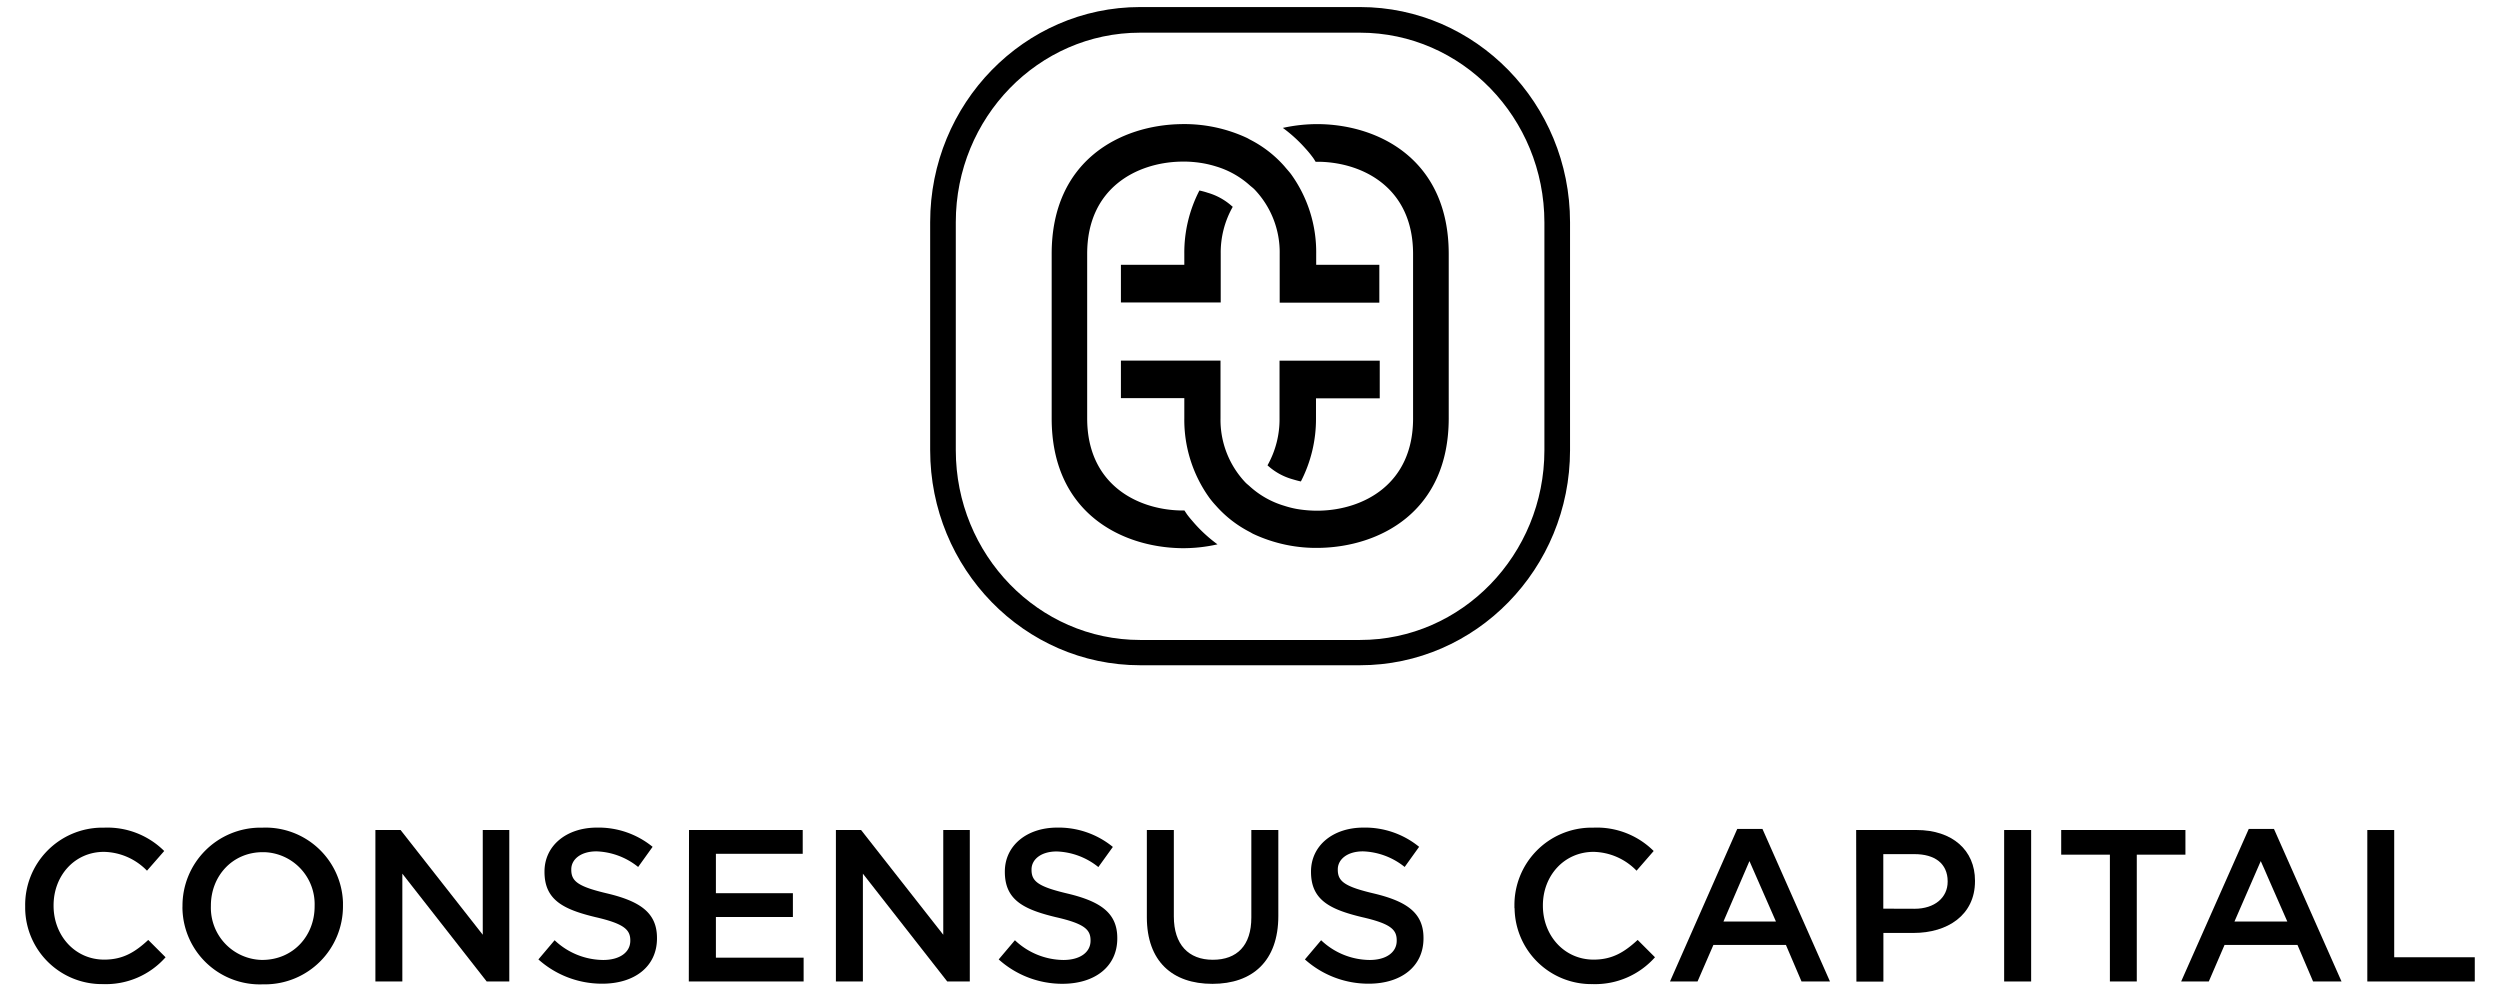
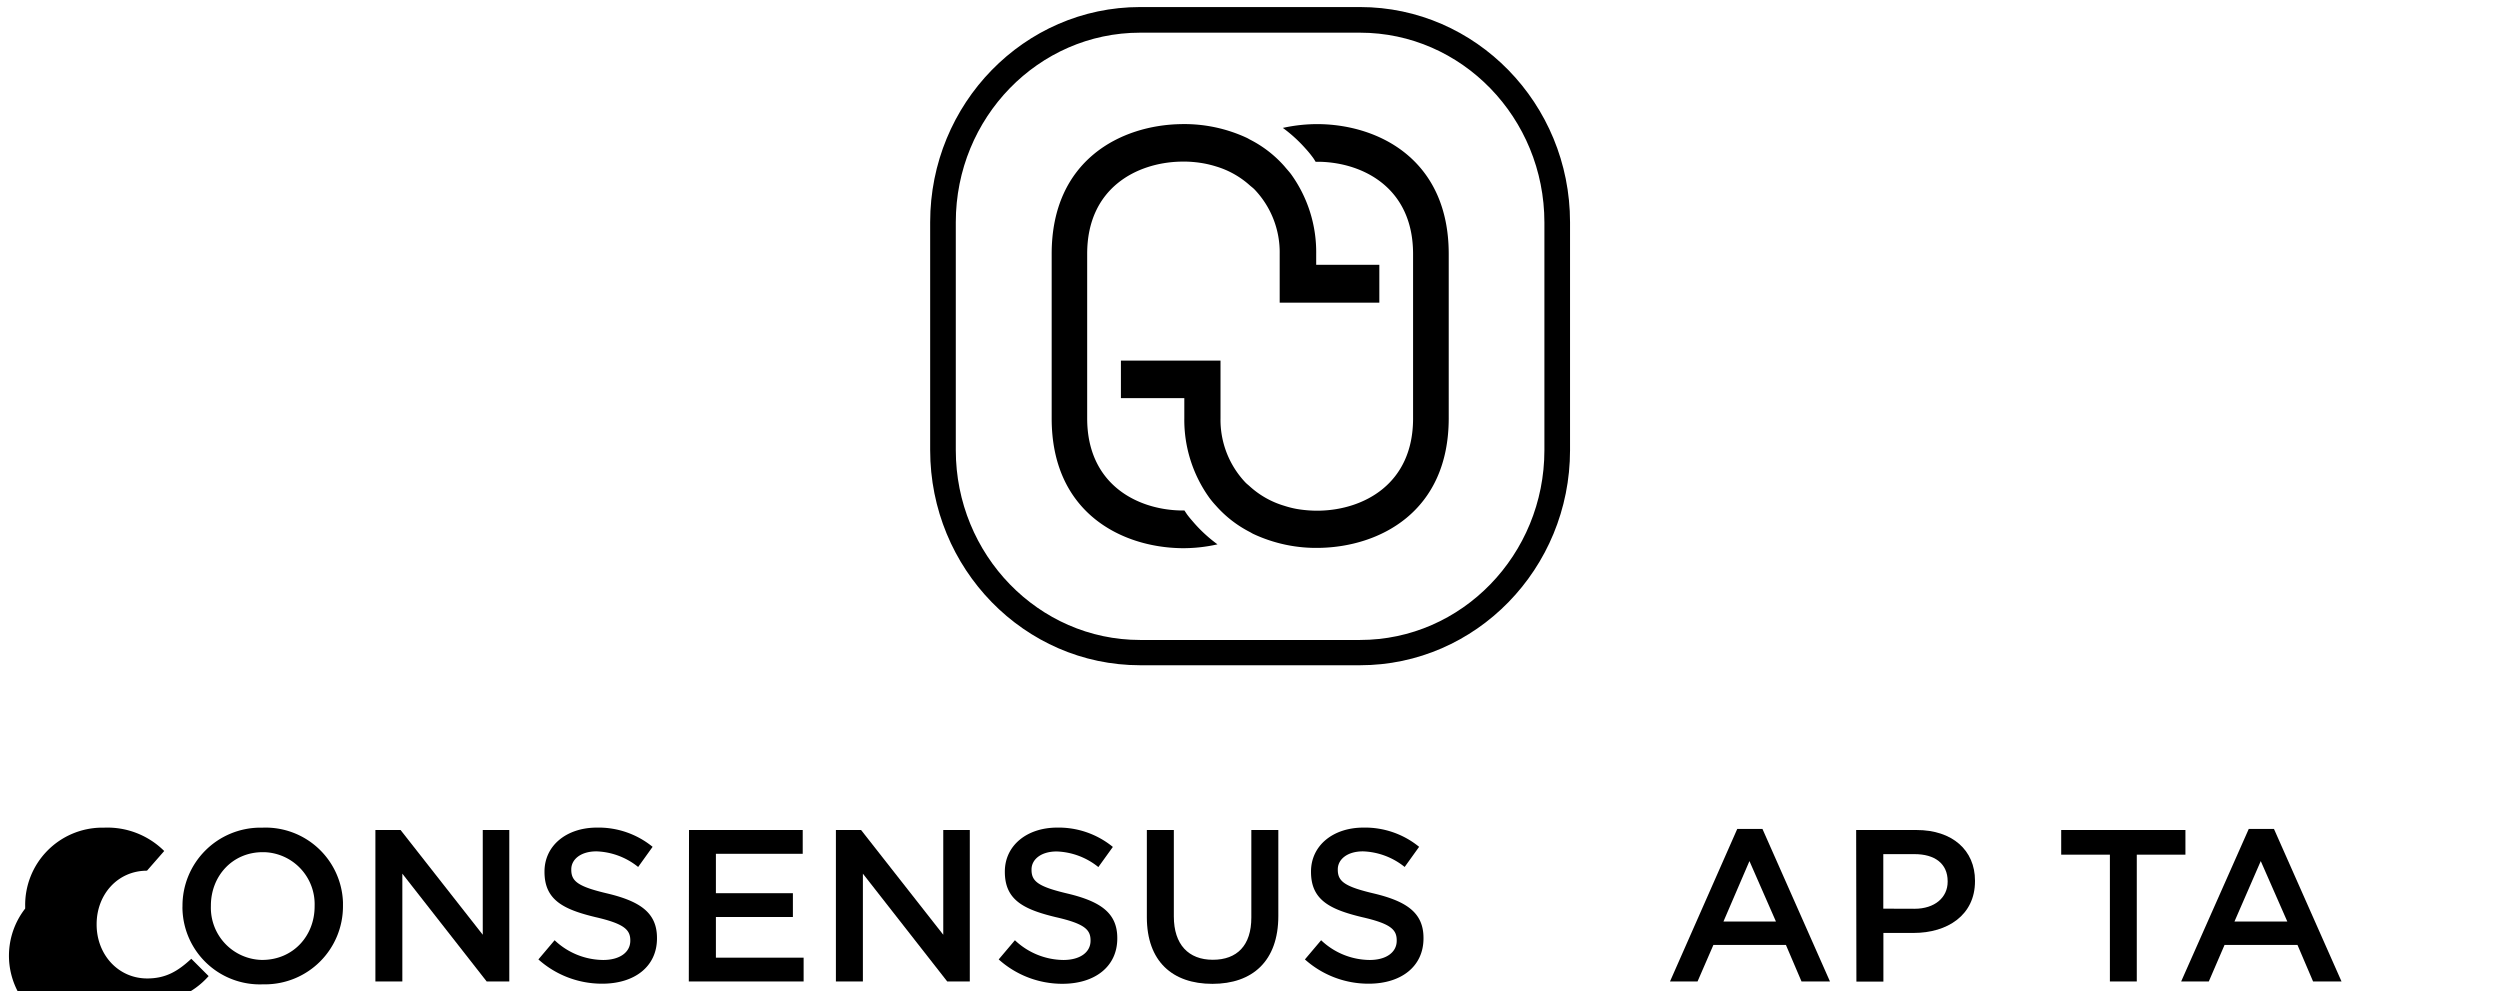
<svg xmlns="http://www.w3.org/2000/svg" id="Layer_1" data-name="Layer 1" viewBox="0 0 496.47 196.84">
  <title>CC_LogoVert_Black</title>
-   <path d="M238.19,37.83a26.87,26.87,0,0,0-3,12.58v2.18H222.6v7.47h19.82V50.41a18.42,18.42,0,0,1,2.39-9.34l-.22-.18a12.3,12.3,0,0,0-4.75-2.61A15.45,15.45,0,0,0,238.19,37.83Z" />
  <path d="M262.05,24.65a31.89,31.89,0,0,0-7.29.75,28.46,28.46,0,0,1,4.48,4.08,20.56,20.56,0,0,1,1.58,1.94c.16.21.29.47.45.71h.91c8.51.23,18.44,5.15,18.44,18.3V83.1c0,13.14-9.93,18.08-18.44,18.31a24,24,0,0,1-4.78-.36,19.12,19.12,0,0,1-2.34-.6,17.65,17.65,0,0,1-6.81-3.81c-.28-.27-.6-.5-.87-.77a18.1,18.1,0,0,1-5-12.82V71.61H222.6v7.46h12.59v4a26.53,26.53,0,0,0,5,15.82,18.2,18.2,0,0,0,1.28,1.53,22.92,22.92,0,0,0,6.79,5.26c.24.13.44.27.67.37a29.43,29.43,0,0,0,13.13,2.75c11.83-.22,25.64-7.07,25.64-25.76V50.41C287.69,31.72,273.88,24.85,262.05,24.65Z" />
  <path d="M237.26,104c-.6-.7-1.12-1.27-1.58-1.92l-.47-.71h-.88c-8.51-.23-18.43-5.16-18.43-18.3V50.41c0-13.16,9.92-18.08,18.43-18.31a22.56,22.56,0,0,1,4.78.36,21,21,0,0,1,2.34.58,17.56,17.56,0,0,1,6.8,3.82c.29.25.61.48.88.76a18.07,18.07,0,0,1,5,12.82V60.1h19.79V52.59H261.38V50.41a26.46,26.46,0,0,0-5-15.83c-.4-.53-.85-1-1.29-1.54a23.06,23.06,0,0,0-6.8-5.29c-.22-.11-.43-.25-.66-.36a29.42,29.42,0,0,0-13.13-2.74c-11.83.2-25.65,7.07-25.65,25.76V83.1c0,18.69,13.82,25.54,25.65,25.76a30.74,30.74,0,0,0,7.28-.76A28.46,28.46,0,0,1,237.26,104Z" />
-   <path d="M254.1,71.63V83.08a18.61,18.61,0,0,1-2.39,9.33l.25.22a12.27,12.27,0,0,0,4.71,2.54c.54.16,1.09.32,1.67.44a27,27,0,0,0,3-12.51v-4H274V71.63Z" />
  <path d="M270.09,1.4H226.41c-23,0-41.69,19.17-41.69,42.72V89.39c0,23.55,18.71,42.72,41.69,42.72h43.68c23,0,41.7-19.17,41.7-42.72V44.12C311.79,20.57,293.08,1.4,270.09,1.4Zm36.61,88c0,20.78-16.42,37.69-36.61,37.69H226.41c-20.17,0-36.6-16.91-36.6-37.69V44.12c0-20.78,16.43-37.63,36.6-37.63h43.68c20.19,0,36.61,16.91,36.61,37.7Z" />
-   <path d="M5,180v-.07a15.35,15.35,0,0,1,15.14-15.57h.58A16,16,0,0,1,32.61,169l-3.42,3.91a12.23,12.23,0,0,0-8.55-3.74c-5.82,0-10,4.73-10,10.62v.09c0,5.89,4.23,10.69,10.05,10.69,3.75,0,6.15-1.5,8.75-3.91l3.44,3.44a15.8,15.8,0,0,1-12.39,5.33A15.24,15.24,0,0,1,5,180.43C5,180.27,5,180.11,5,180Z" />
+   <path d="M5,180v-.07a15.35,15.35,0,0,1,15.14-15.57h.58A16,16,0,0,1,32.61,169l-3.42,3.91c-5.82,0-10,4.73-10,10.62v.09c0,5.89,4.23,10.69,10.05,10.69,3.75,0,6.15-1.5,8.75-3.91l3.44,3.44a15.8,15.8,0,0,1-12.39,5.33A15.24,15.24,0,0,1,5,180.43C5,180.27,5,180.11,5,180Z" />
  <path d="M36.24,180v-.07a15.5,15.5,0,0,1,15.45-15.57h.52a15.38,15.38,0,0,1,15.9,14.82c0,.22,0,.44,0,.66v.09a15.5,15.5,0,0,1-15.47,15.55h-.5a15.38,15.38,0,0,1-15.9-14.82Q36.22,180.28,36.24,180Zm26.24,0v-.07a10.34,10.34,0,0,0-10-10.7h-.3c-6.05,0-10.3,4.77-10.3,10.62v.09a10.36,10.36,0,0,0,10.05,10.69h.25C58.26,190.57,62.48,185.82,62.48,180Z" />
  <path d="M74.55,164.83h5l16.32,20.8v-20.8h5.27v30.08H96.65L79.9,173.5v21.41H74.55Z" />
  <path d="M106.92,190.53l3.22-3.81a14.17,14.17,0,0,0,9.63,3.92c3.3,0,5.4-1.52,5.4-3.82v-.08c0-2.14-1.29-3.31-6.88-4.6-6.45-1.55-10.16-3.43-10.16-9v-.06c0-5.15,4.36-8.73,10.41-8.73a17,17,0,0,1,11.06,3.82l-2.87,4a13.94,13.94,0,0,0-8.28-3.1c-3.13,0-5,1.6-5,3.57v.09c0,2.32,1.39,3.35,7.23,4.72,6.44,1.55,9.79,3.82,9.79,8.81v.09c0,5.62-4.48,9-10.87,9A18.93,18.93,0,0,1,106.92,190.53Z" />
  <path d="M136.83,164.83h22.58v4.73H142.17v7.82h15.29v4.72H142.17v8.08h17.42v4.73h-22.8Z" />
  <path d="M166,164.83h5l16.32,20.8v-20.8h5.27v30.08h-4.48L171.36,173.5v21.41H166Z" />
  <path d="M198.33,190.53l3.22-3.81a14.19,14.19,0,0,0,9.62,3.92c3.31,0,5.4-1.52,5.4-3.82v-.08c0-2.14-1.22-3.31-6.88-4.6-6.44-1.55-10.14-3.43-10.14-9v-.06c0-5.15,4.35-8.73,10.4-8.73A17,17,0,0,1,221,168.19l-2.88,4a13.91,13.91,0,0,0-8.27-3.1c-3.14,0-5,1.6-5,3.57v.09c0,2.32,1.4,3.35,7.23,4.72,6.44,1.55,9.8,3.82,9.8,8.81v.09c0,5.62-4.5,9-10.89,9A18.91,18.91,0,0,1,198.33,190.53Z" />
  <path d="M227.75,182.15V164.83h5.36V182c0,5.58,2.92,8.6,7.74,8.6s7.65-2.84,7.65-8.38V164.83h5.36v17.06c0,9-5.16,13.49-13.1,13.49S227.75,190.9,227.75,182.15Z" />
  <path d="M259.14,190.53l3.22-3.81a14.17,14.17,0,0,0,9.63,3.92c3.3,0,5.38-1.52,5.38-3.82v-.08c0-2.14-1.21-3.31-6.86-4.6-6.45-1.55-10.16-3.43-10.16-9v-.06c0-5.15,4.36-8.73,10.41-8.73a17,17,0,0,1,11.06,3.82l-2.87,4a13.94,13.94,0,0,0-8.28-3.1c-3.13,0-5,1.6-5,3.57v.09c0,2.32,1.39,3.35,7.23,4.72,6.44,1.55,9.79,3.82,9.79,8.81v.09c0,5.62-4.48,9-10.88,9A18.91,18.91,0,0,1,259.14,190.53Z" />
-   <path d="M300.75,180v-.07a15.35,15.35,0,0,1,15.14-15.57h.58A16,16,0,0,1,328.4,169L325,172.91a12.21,12.21,0,0,0-8.53-3.74c-5.84,0-10.07,4.73-10.07,10.62v.09c0,5.89,4.23,10.69,10.07,10.69,3.73,0,6.13-1.5,8.75-3.91l3.44,3.44a15.87,15.87,0,0,1-12.37,5.33,15.25,15.25,0,0,1-15.51-15C300.74,180.3,300.74,180.12,300.75,180Z" />
  <path d="M345,164.61h5l13.41,30.3h-5.65l-3.1-7.26h-14.4l-3.15,7.26h-5.47ZM352.68,183l-5.26-12-5.16,12Z" />
  <path d="M368.61,164.83h12c7.09,0,11.6,4,11.6,10.06V175c0,6.75-5.48,10.27-12.19,10.27h-6v9.67h-5.36Zm11.6,15.64c4,0,6.57-2.23,6.57-5.36V175c0-3.52-2.58-5.38-6.57-5.38H374v10.83Z" />
-   <path d="M398,164.83h5.36v30.08H398Z" />
  <path d="M419,169.73h-9.67v-4.9H434v4.9h-9.66v25.18H419Z" />
  <path d="M446.58,164.61h5L465,194.91h-5.65l-3.1-7.26H441.77l-3.13,7.26h-5.49ZM454.23,183l-5.27-12-5.22,12Z" />
-   <path d="M470.12,164.83h5.34V190.1h16v4.81H470.12Z" />
</svg>